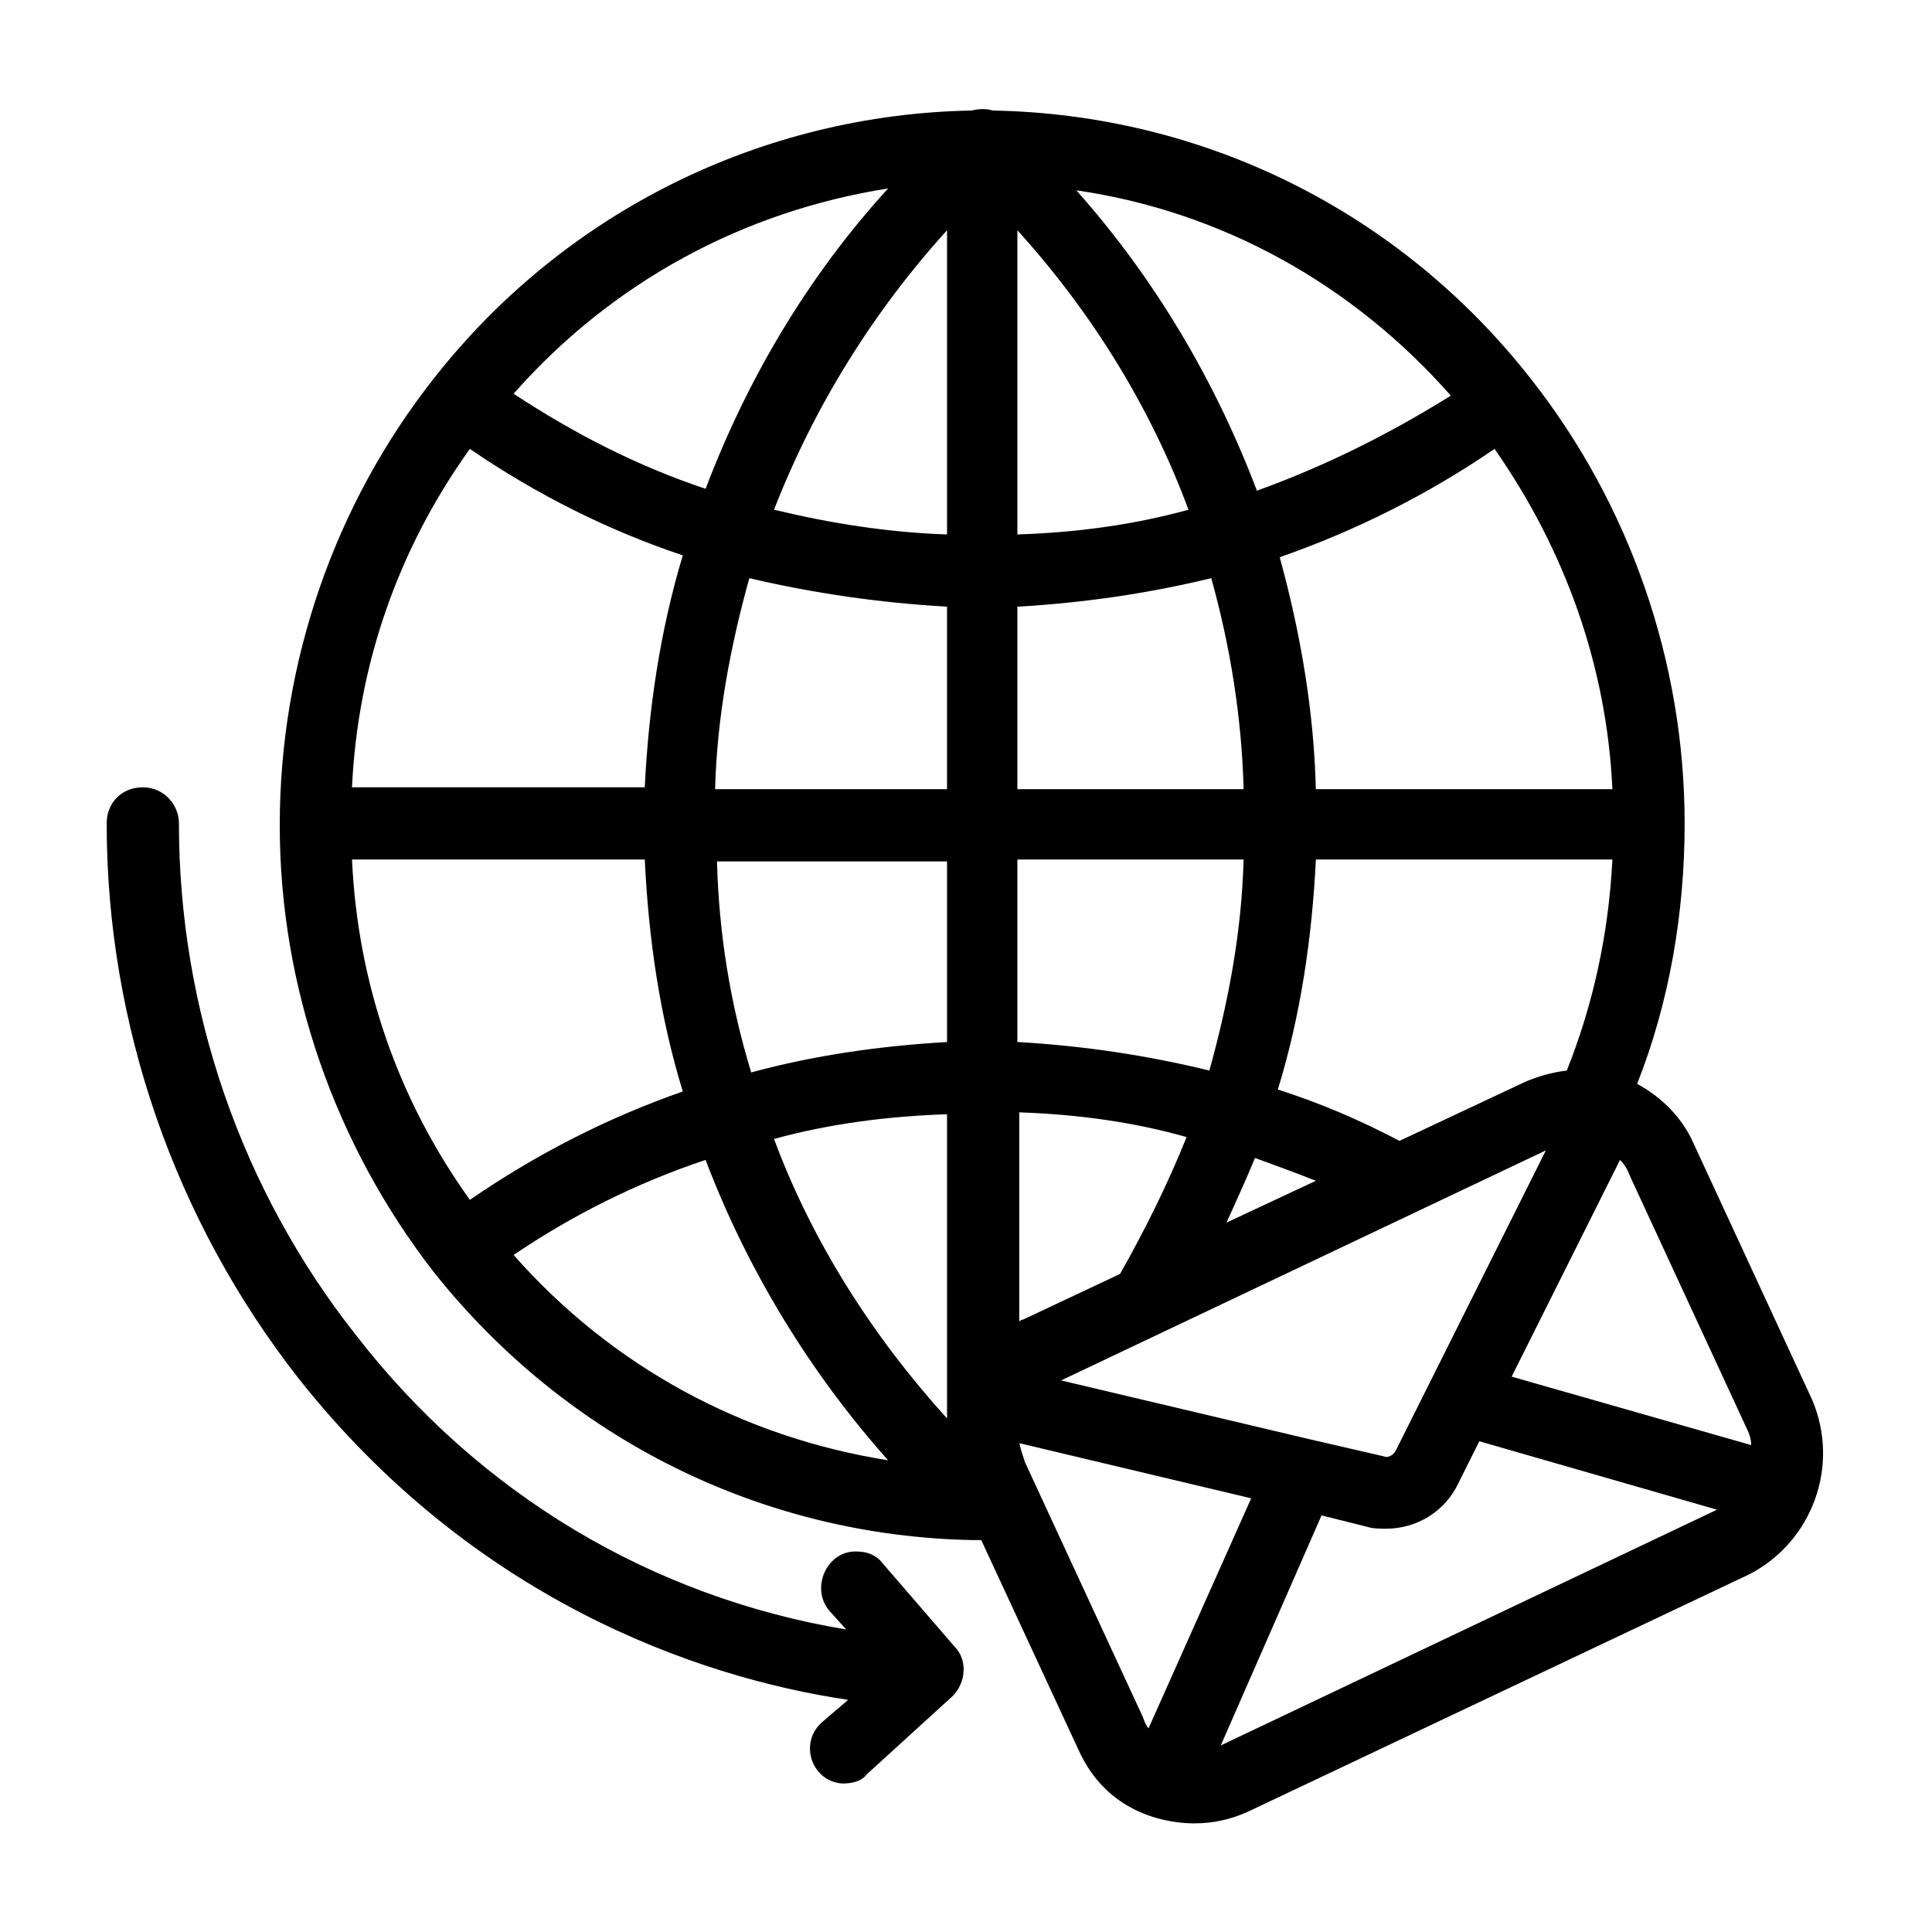
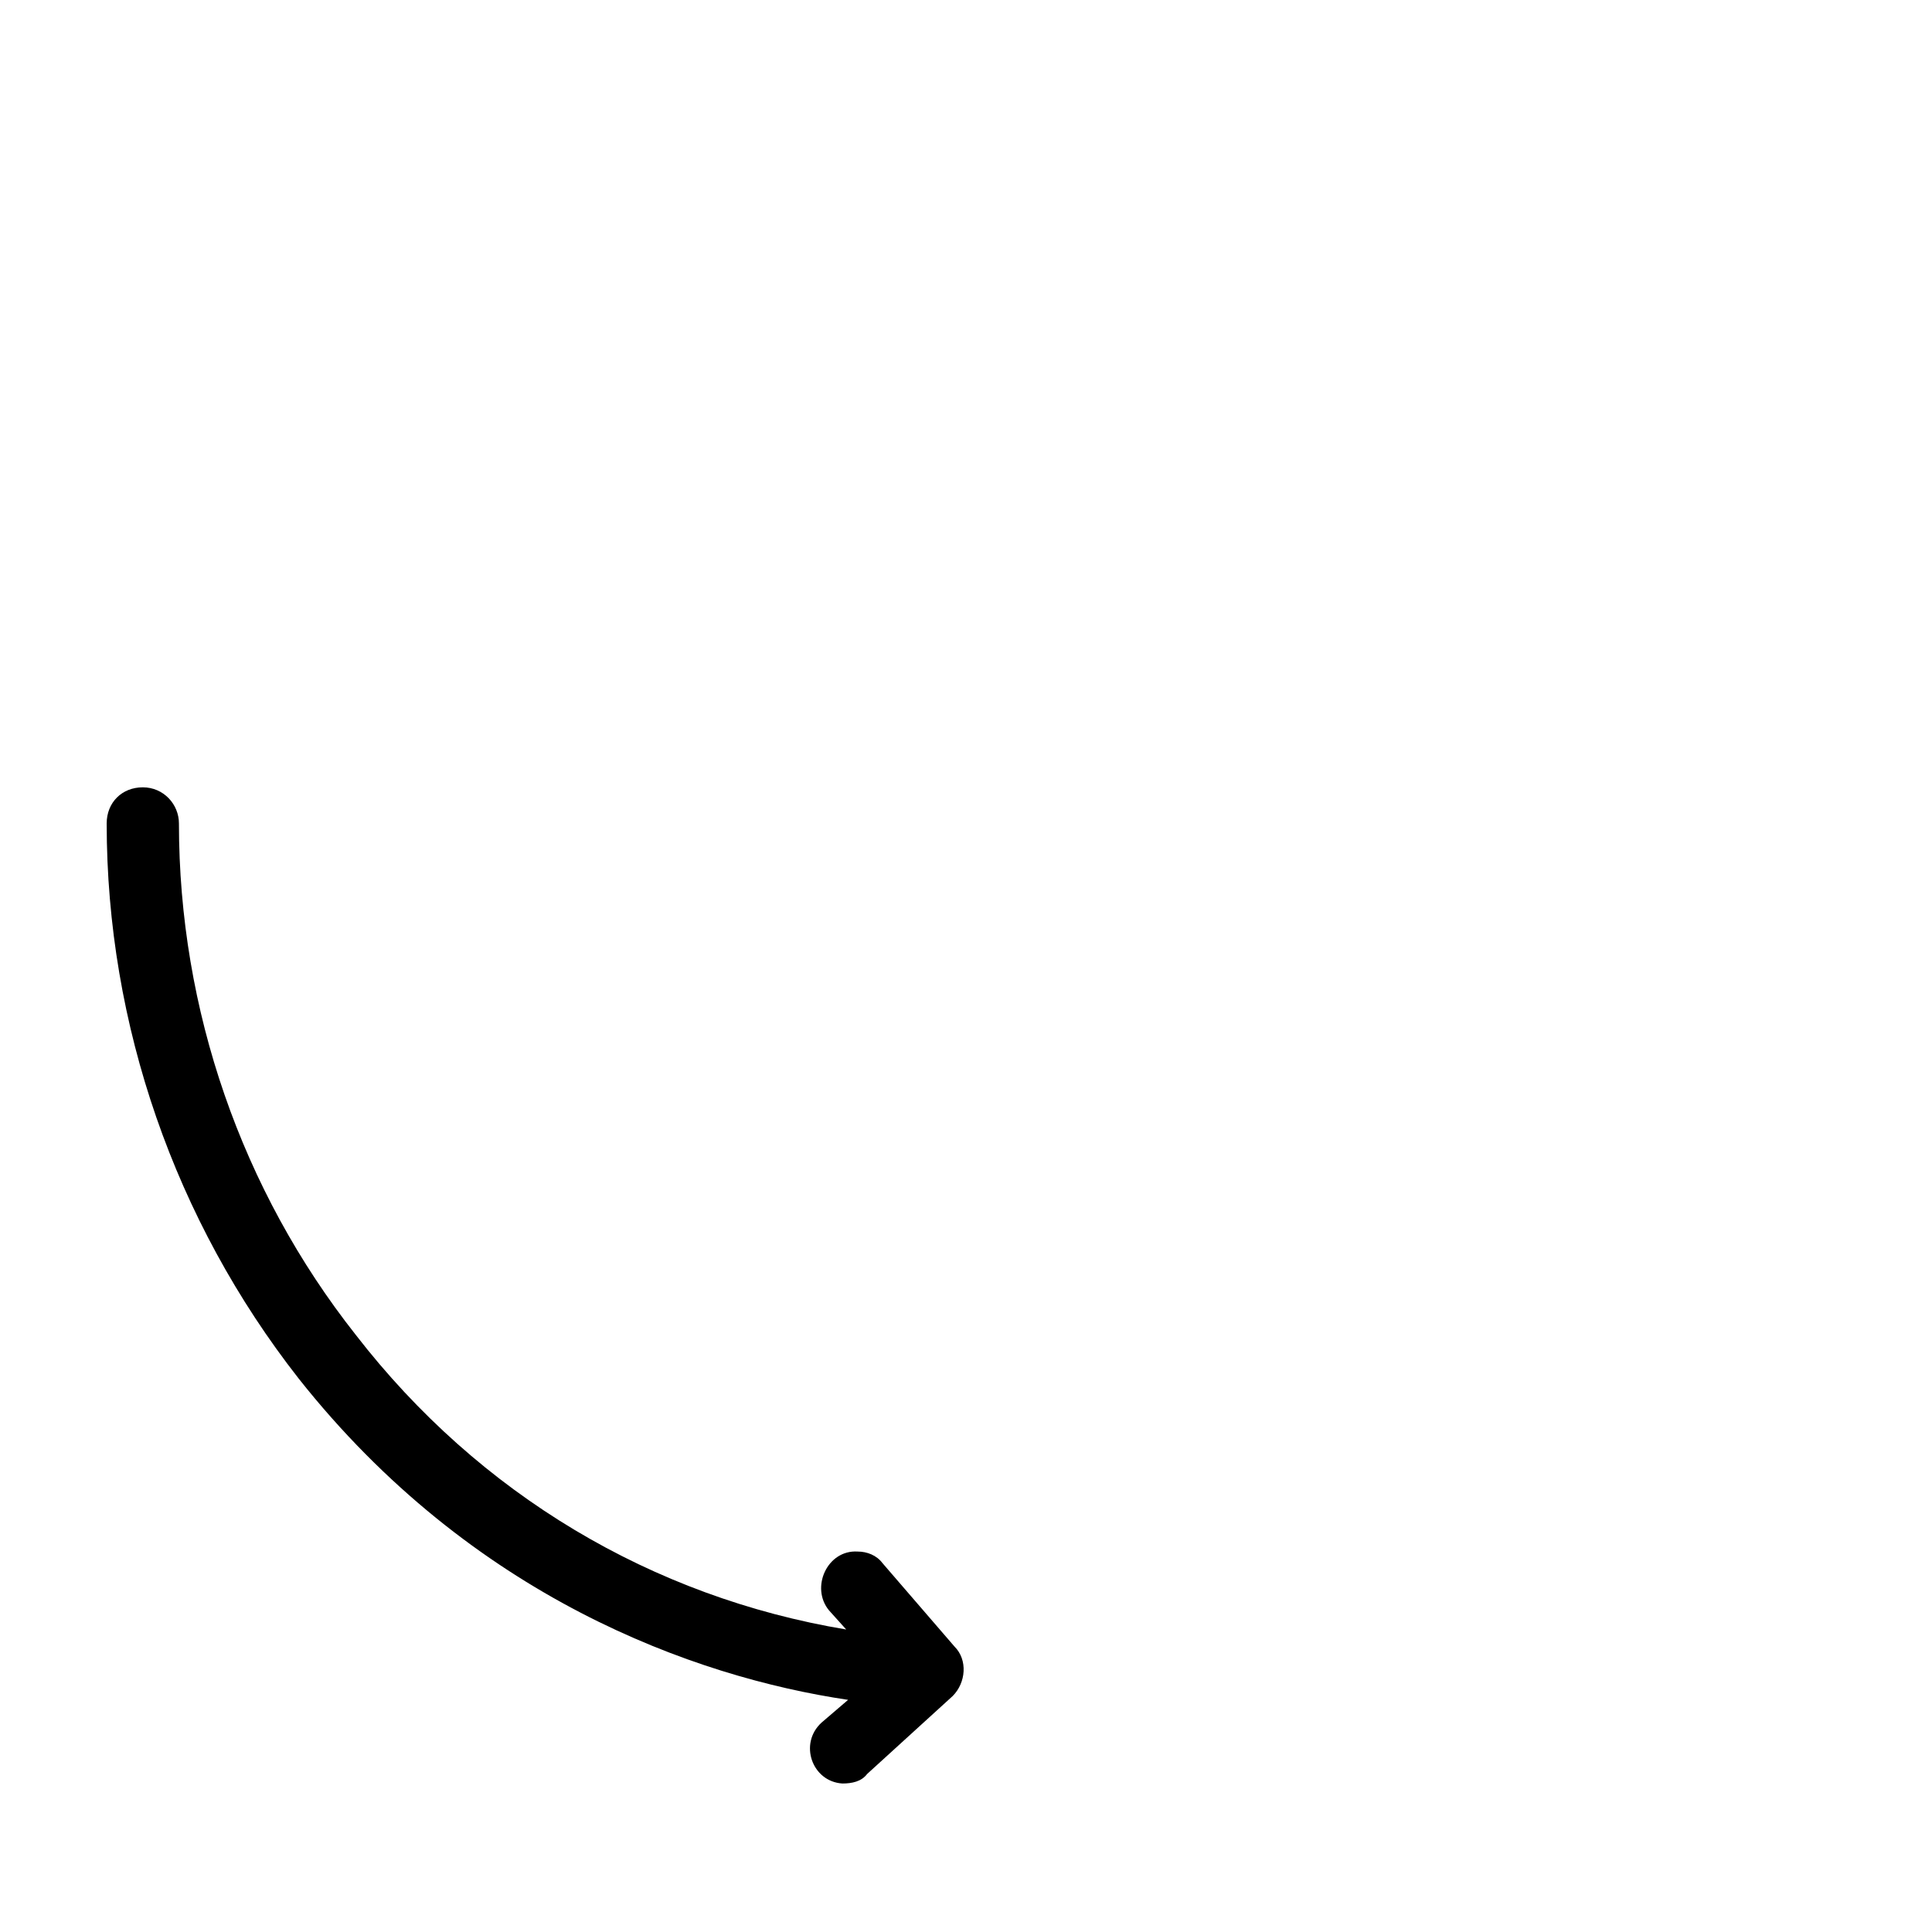
<svg xmlns="http://www.w3.org/2000/svg" fill="#000000" width="800px" height="800px" version="1.1" viewBox="144 144 512 512">
  <g>
    <path d="m377.83 558.2c-1.512-2.016-4.031-3.023-6.551-3.023-8.062-0.504-12.594 9.574-7.559 15.617l4.535 5.039c-51.387-8.566-97.234-35.77-129.98-78.09-30.23-38.289-46.855-86.152-46.855-135.52 0-5.039-4.031-9.574-9.574-9.574s-9.574 4.031-9.574 9.574c0 53.402 18.137 105.3 50.883 147.11 45.848 57.938 104.79 79.098 145.6 85.145l-7.055 6.047c-6.047 5.543-2.519 15.617 5.543 16.121 2.519 0 5.039-0.504 6.551-2.519l22.672-20.656c3.527-3.527 4.031-9.574 0.504-13.098z" />
-     <path d="m624.2 514.87-31.234-67.512c-3.023-7.055-8.566-12.594-15.113-16.121 8.566-21.664 12.594-45.344 12.594-69.023 0-42.824-14.609-84.641-40.809-117.89-34.766-44.336-86.656-70.027-142.58-71.035-1.512-0.504-3.527-0.504-5.543 0-55.418 1.008-107.81 26.699-142.57 71.035-26.199 33.25-40.809 75.066-40.809 118.39 0 42.824 14.609 84.641 40.809 118.39 35.266 44.336 87.16 70.031 143.08 71.039h2.016l25.695 55.418c8.062 18.137 25.191 19.648 30.73 19.648 5.039 0 9.574-1.008 14.105-3.023l133-62.977c16.629-8.562 24.184-28.715 16.629-46.348zm-177.34 84.137-31.234-67.512c-0.504-1.512-1.008-3.023-1.512-5.039l61.465 14.613-27.207 60.961c-0.504-0.504-1.008-1.512-1.512-3.023zm128.98-143.59 31.234 67.512c0.504 1.008 1.008 2.519 1.008 4.031l-63.48-18.137 28.719-57.434c1.008 1.004 2.016 2.516 2.519 4.027zm-84.641 70.027-66-15.617 128.47-60.961-30.73 61.465-9.07 18.137c-0.504 1.008-2.016 2.016-3.023 1.512zm-222.68-63.477c-19.145-26.703-29.723-57.438-31.234-90.184h77.586c1.008 21.16 4.031 41.816 10.078 61.465-20.156 7.055-38.797 16.625-56.43 28.719zm0-199.01c17.633 12.09 36.777 21.664 56.426 28.215-6.047 20.152-9.07 40.809-10.078 61.465h-77.582c1.512-32.242 12.09-62.977 31.234-89.68zm271.55 0c18.641 26.703 29.727 57.434 31.234 90.184h-78.594c-0.504-20.656-4.031-41.312-9.574-61.465 20.156-7.055 39.301-16.625 56.934-28.719zm-196.99 165.25c-5.543-18.137-8.566-36.777-9.07-55.922h60.965v47.863c-17.633 1.008-35.266 3.523-51.895 8.059zm51.895-123.43v48.367h-61.465c0.504-19.145 4.031-37.785 9.07-55.922 17.129 4.027 34.762 6.547 52.395 7.555zm70.027-7.555c5.039 18.137 8.062 36.777 8.566 55.922h-59.953v-48.367c17.633-1.008 34.762-3.527 51.387-7.555zm-49.875 196.48c-0.504 0-1.008 0.504-1.008 0.504v-55.418c15.113 0.504 30.23 2.519 44.336 6.551-5.039 12.594-11.082 24.688-17.633 36.273zm61.465-42.824c5.543 2.016 11.082 4.031 16.121 6.047l-23.68 11.082c2.519-5.539 5.039-11.082 7.559-17.129zm-12.094-23.176c-16.625-4.031-33.25-6.551-50.883-7.559v-48.367h59.953c-0.504 19.148-4.031 37.789-9.07 55.926zm94.719 0c-4.031 0.504-7.559 1.512-11.082 3.023l-33.25 15.617c-10.578-5.543-21.16-10.078-32.242-13.602 6.047-19.648 9.07-40.305 10.078-60.961h78.586c-1.008 19.648-5.039 38.289-12.09 55.922zm-145.6-142.07v-80.609c19.648 21.664 35.266 46.855 45.344 74.059-14.613 4.031-29.727 6.047-45.344 6.551zm-18.641 0c-15.617-0.504-31.234-3.023-45.848-6.551 10.578-27.207 26.199-52.395 45.848-74.059zm0 153.66v80.609c-19.648-21.664-35.77-46.855-45.848-74.059 14.609-4.031 30.23-6.047 45.848-6.551zm82.121-165.25c-11.082-29.223-27.207-56.426-47.863-79.602 38.289 5.543 73.051 24.688 99.25 54.41-16.121 10.078-33.25 18.641-51.387 25.191zm-97.738-80.105c-21.16 23.176-37.281 50.383-48.367 79.602-18.137-6.047-34.762-14.609-50.883-25.191 26.195-29.723 60.961-48.367 99.25-54.41zm-48.367 257.45c11.082 29.223 27.711 56.426 48.367 79.602-38.289-6.047-73.051-24.688-99.25-54.41 15.617-10.582 32.746-19.145 50.883-25.191zm163.23 94.211 12.09 3.023c1.512 0.504 3.527 0.504 5.039 0.504 8.062 0 15.617-4.535 19.145-12.09l5.543-11.086 62.977 18.137-131.5 62.473z" />
  </g>
</svg>